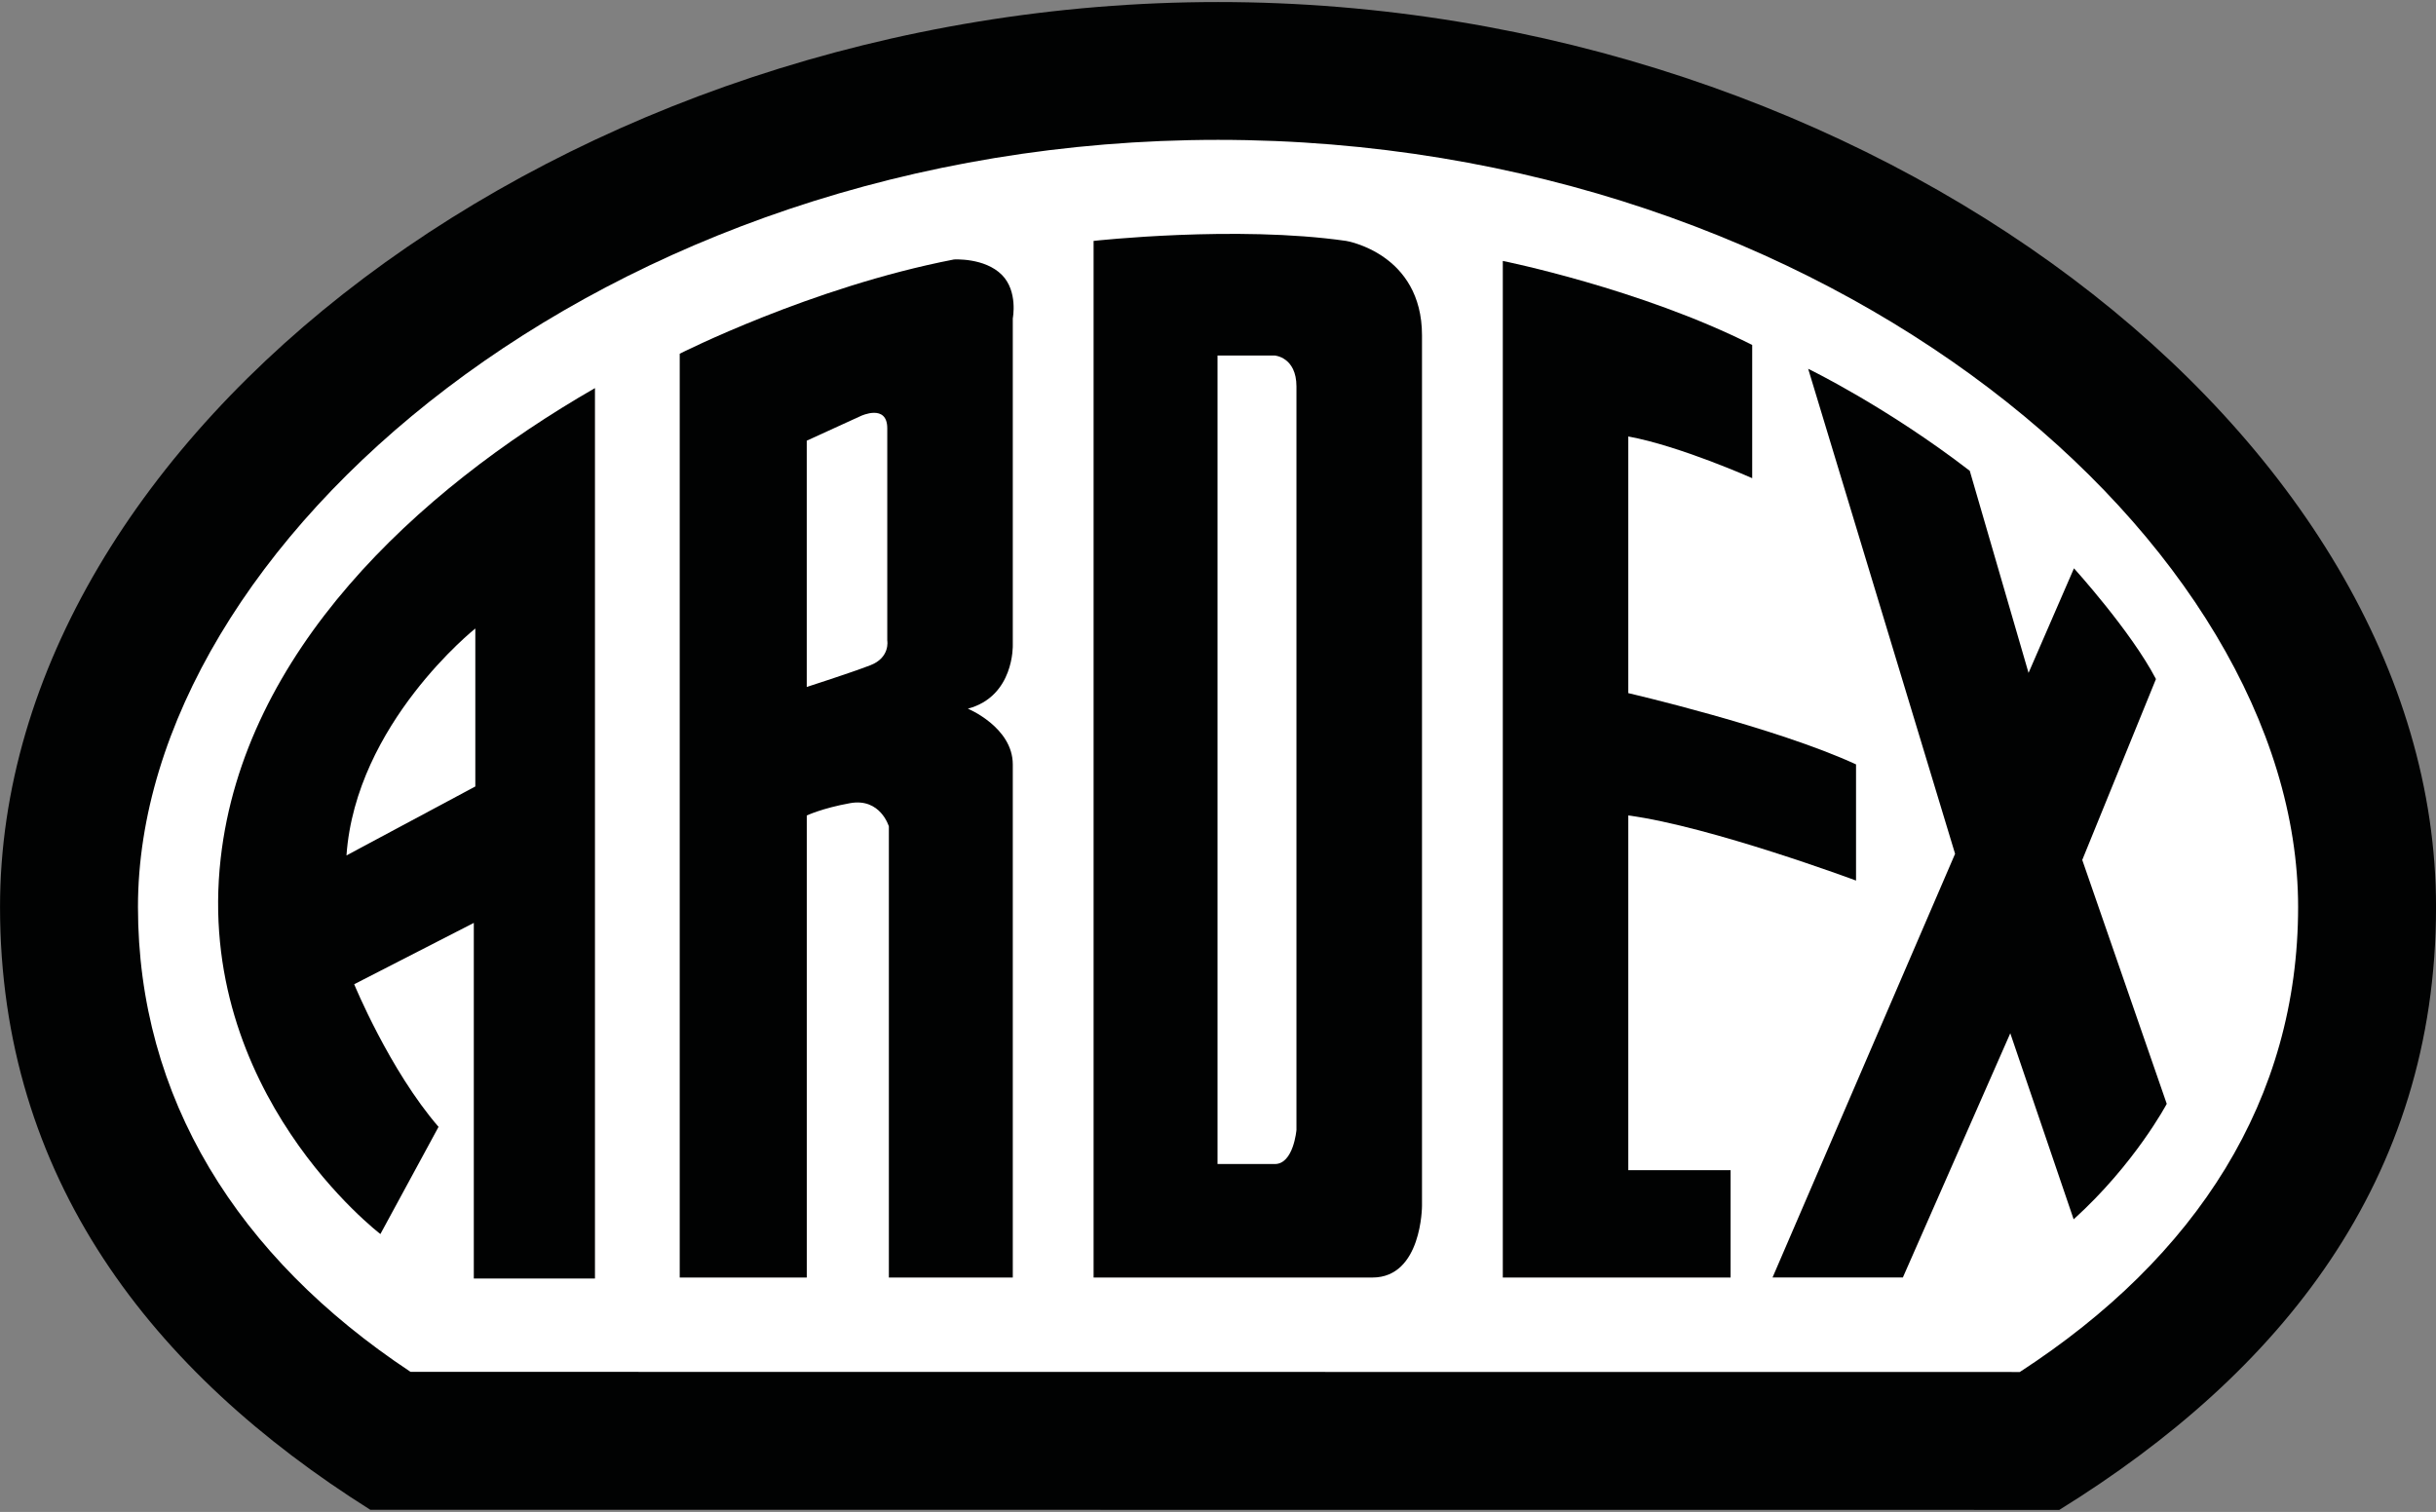
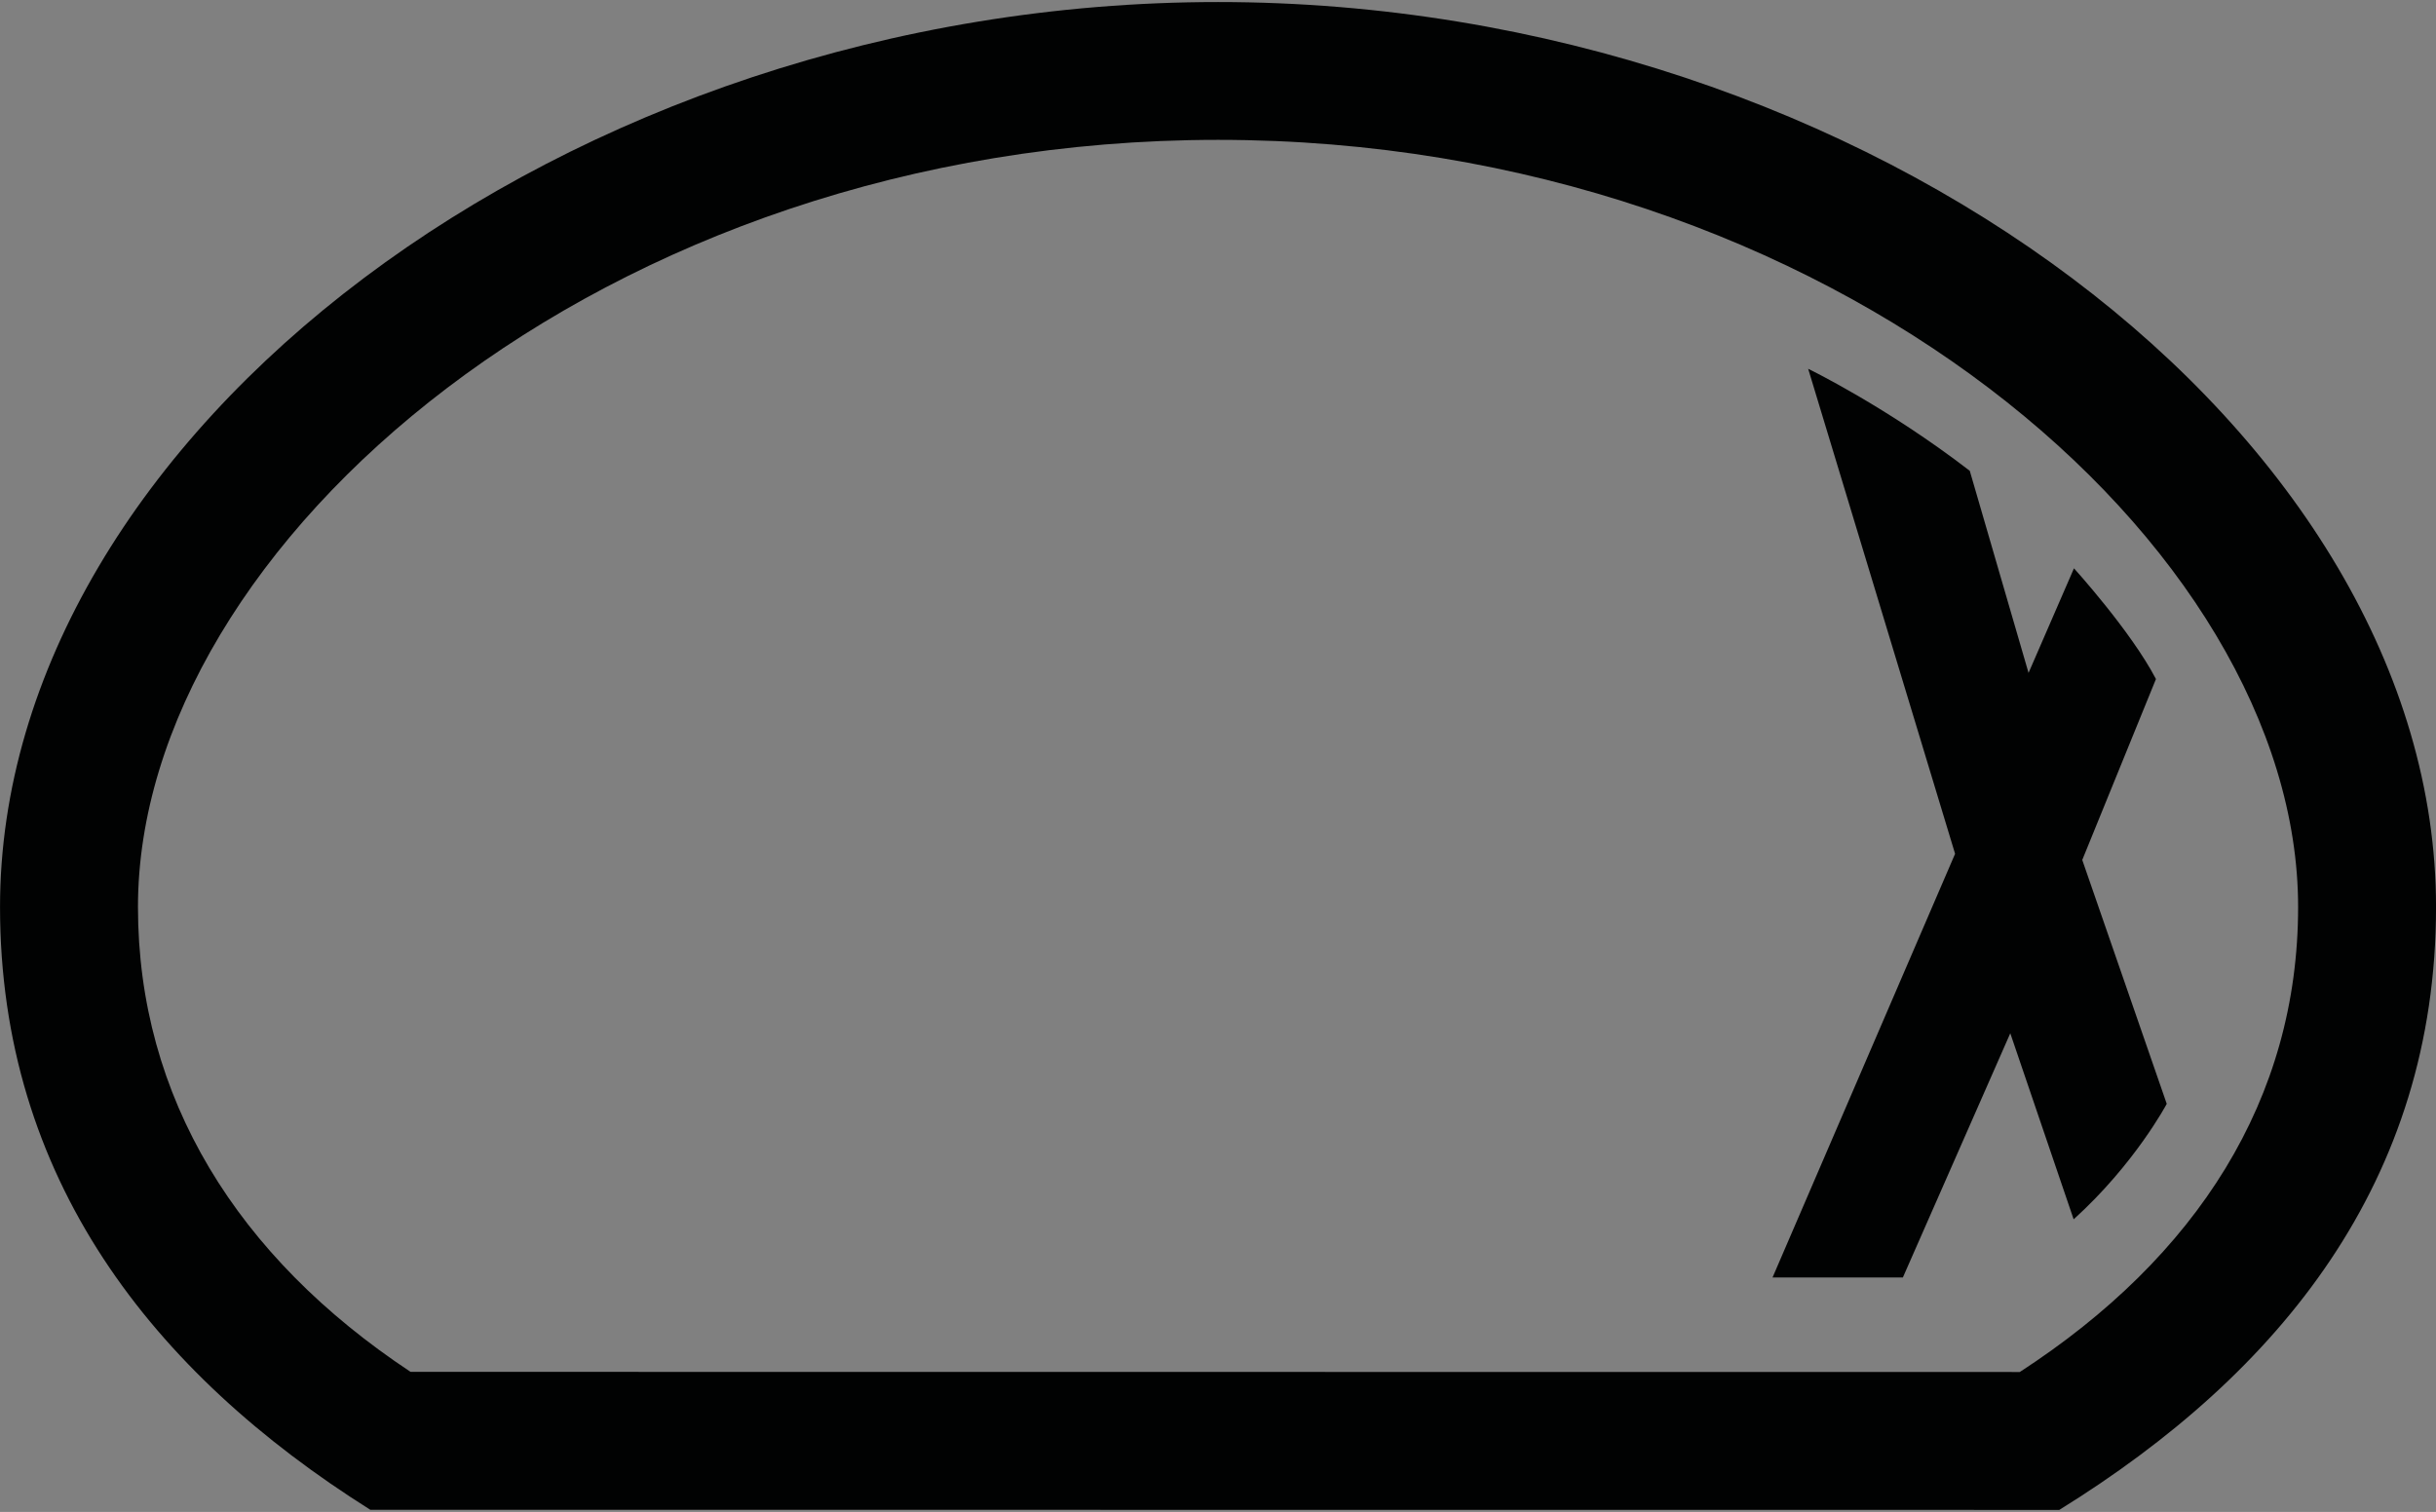
<svg xmlns="http://www.w3.org/2000/svg" version="1.1" id="Ebene_1" x="0px" y="0px" width="96.652px" height="60px" viewBox="0 0 96.652 60" enable-background="new 0 0 96.652 60" xml:space="preserve">
  <rect x="0" y="0" width="96.652" height="60" fill="#808080" stroke="none" />
  <g id="layer1" transform="translate(521.513,282.714)">
    <g id="g3835" transform="translate(17.717,17.674)">
-       <path id="path3425" fill="#FFFFFF" d="M-458.495-245.192l-0.24,0.155l-64.433-0.004l-0.241-0.16    c-7.089-4.697-11.248-11.312-11.248-19.259c0-15.095,19.122-31.41,43.824-31.41c24.701,0,43.822,16.334,43.822,31.41    C-447.01-256.434-451.252-249.899-458.495-245.192z" />
      <path id="path3427" fill="#010202" d="M-448.049-264.398c0-14.311-18.425-30.44-42.853-30.44c-24.43,0-42.854,16.111-42.854,30.44    c0,7.562,3.939,13.897,10.815,18.45l63.849,0.006C-452.057-250.513-448.049-256.772-448.049-264.398z M-442.577-264.398    c0,10.861-6.169,18.493-14.947,23.928l-67.014-0.005c-8.679-5.462-14.691-13.185-14.691-23.923    c0-18.678,22.399-35.909,48.327-35.909C-464.973-300.306-442.577-283.055-442.577-264.398z" />
-       <path id="path3429" fill="#010202" d="M-470.568-249.692h-9.036v-40.341c0,0,5.456,1.097,9.895,3.334v5.287    c0,0-2.887-1.285-4.916-1.655v10.185c0,0,5.84,1.353,9.036,2.828v4.61c0,0-5.779-2.151-9.036-2.584v14.077h4.058V-249.692z" />
      <path id="path3431" fill="#010202" d="M-456.955-252.001l-2.514-7.383l-4.262,9.691h-5.171l7.243-16.813l-5.829-19.247    c0,0,3.107,1.503,6.412,4.049l2.332,8.019l1.802-4.15c0,0,2.259,2.488,3.253,4.394l-2.924,7.179l3.352,9.678    C-453.26-256.584-454.524-254.199-456.955-252.001z" />
-       <path id="path3433" fill="#010202" d="M-530.474-266.326c-1.049,9.291,6.337,14.909,6.337,14.909l2.307-4.253    c-1.947-2.253-3.347-5.66-3.347-5.66l4.746-2.434v14.113h4.807v-35.336C-522.758-280.883-529.554-274.478-530.474-266.326z     M-520.371-269.178l-5.112,2.736c0.366-5.232,5.112-9.005,5.112-9.005V-269.178z" />
-       <path id="path3435" fill="#010202" d="M-499.046-274.786v-12.969c0,0,0.212-1.071-0.429-1.721    c-0.688-0.696-1.907-0.615-1.907-0.615c-5.666,1.097-10.879,3.74-10.879,3.74v36.66h5.041v-18.335c0,0,0.606-0.289,1.721-0.49    c1.201-0.215,1.536,0.923,1.536,0.923v17.902h4.917c0,0,0-18.887,0-20.361c0-1.475-1.782-2.213-1.782-2.213    C-498.984-272.757-499.046-274.786-499.046-274.786z M-504.701-273.987c-0.798,0.307-2.52,0.86-2.52,0.86v-9.773l2.151-0.983    c0,0,1.044-0.492,1.044,0.492s0,8.42,0,8.42S-503.901-274.294-504.701-273.987z" />
-       <path id="path3437" fill="#010202" d="M-485.821-290.828c-4.362-0.628-10.019,0-10.019,0v41.137c0,0,9.405,0,11.063,0    c1.967,0,1.967-2.846,1.967-2.846s0-31.284,0-34.542C-482.81-290.338-485.821-290.828-485.821-290.828z M-487.791-255.548    c0,0-0.114,1.353-0.858,1.353c-0.614,0-2.274,0-2.274,0v-32.084h2.274c0,0,0.858,0.061,0.858,1.229    C-487.791-283.883-487.791-255.548-487.791-255.548z" />
    </g>
  </g>
</svg>